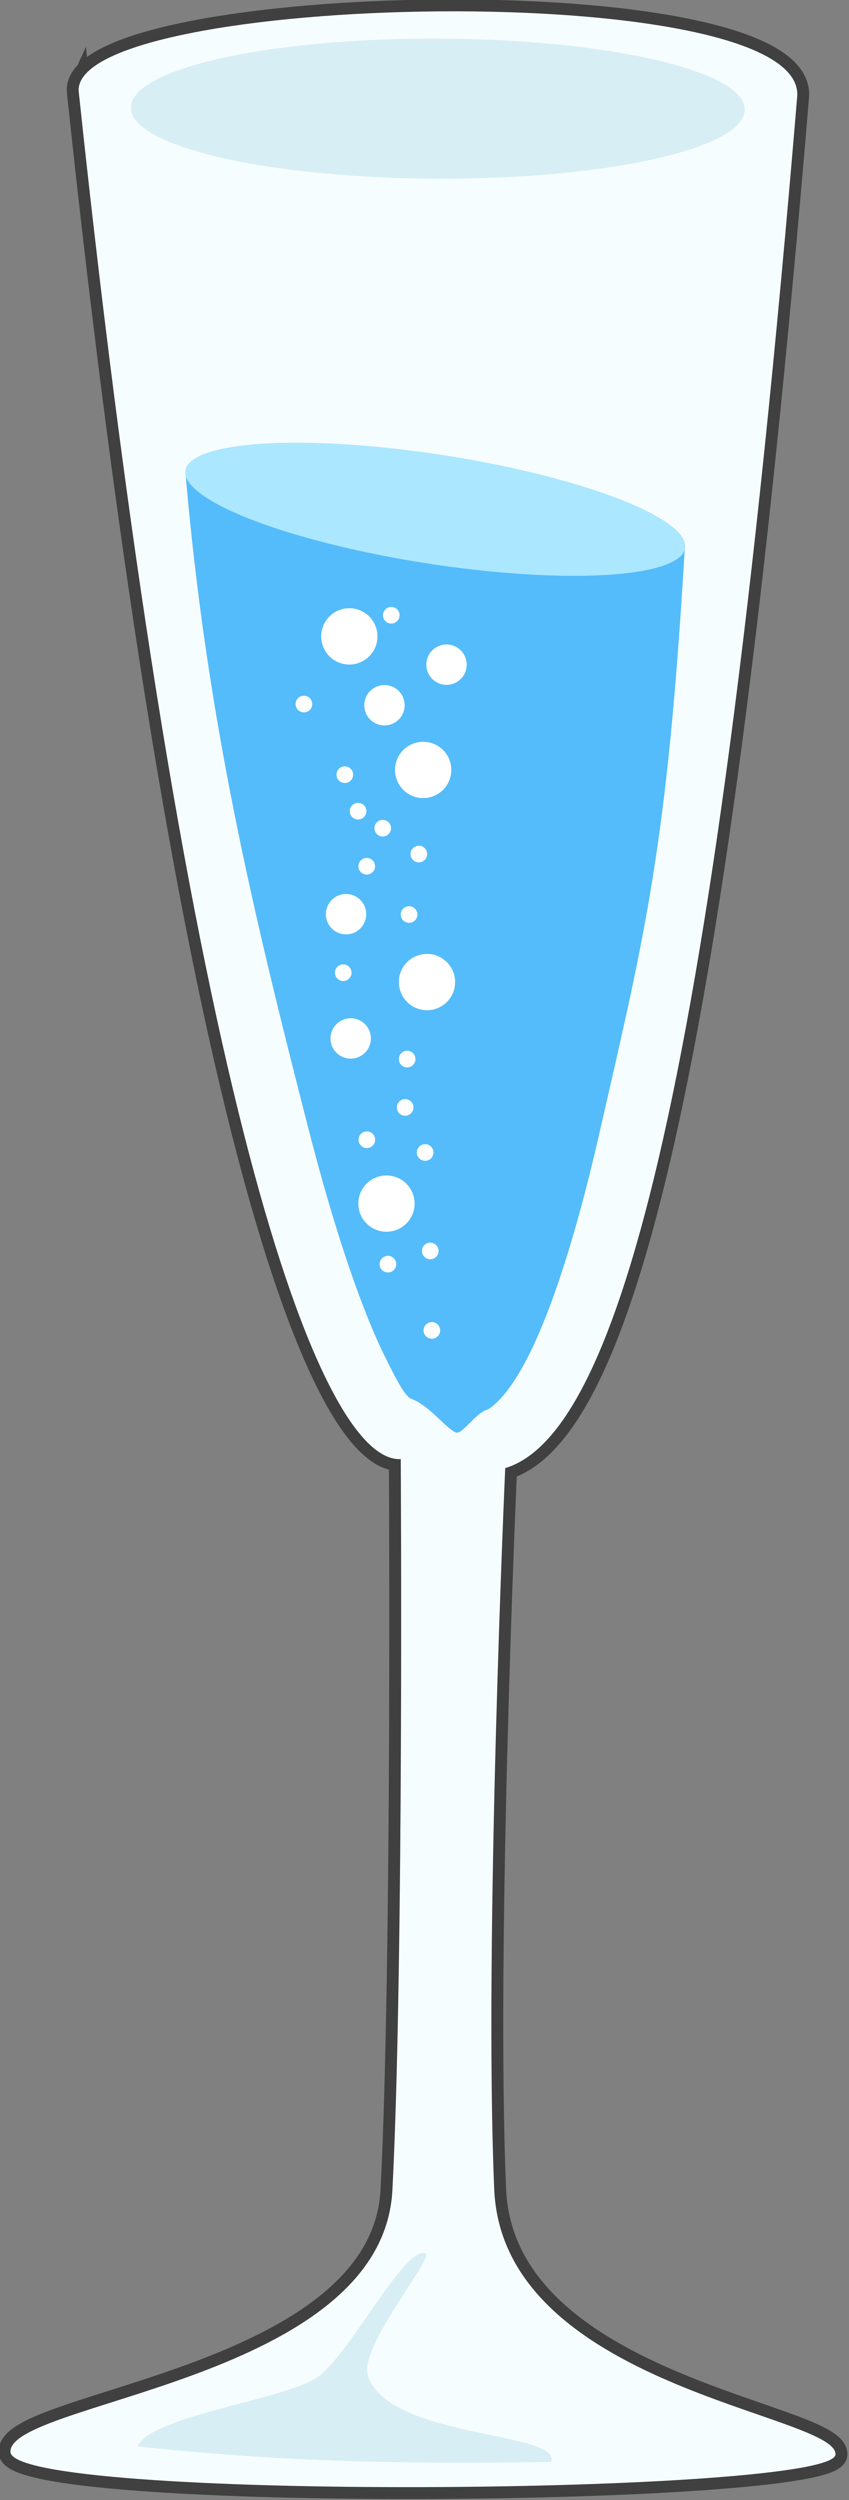
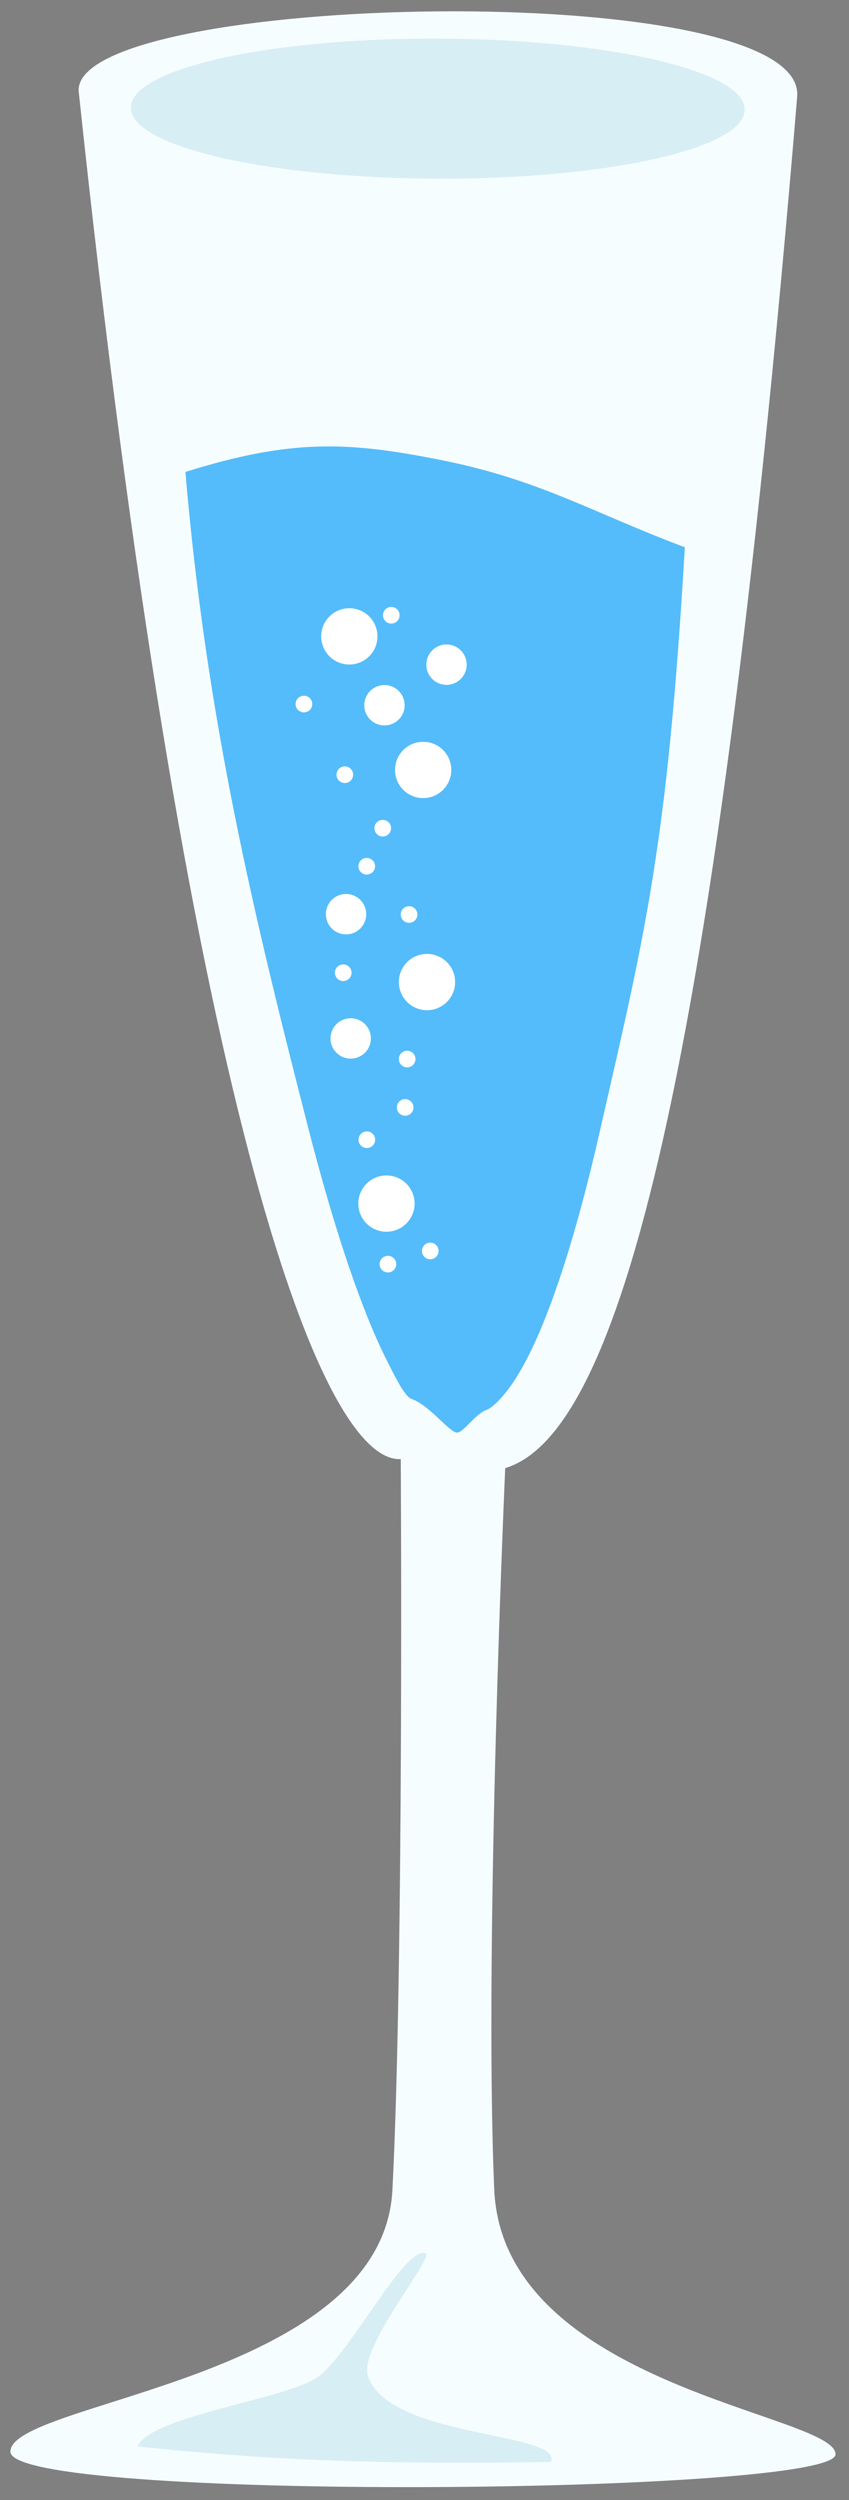
<svg xmlns="http://www.w3.org/2000/svg" xmlns:ns1="http://sodipodi.sourceforge.net/DTD/sodipodi-0.dtd" xmlns:ns2="http://www.inkscape.org/namespaces/inkscape" id="svg2" ns1:docname="Attention Please Red Spike.svg" viewBox="0 0 107.18 315.37" version="1.1" ns2:version="0.48.4 r9939">
  <rect x="0" y="0" width="107.18" height="315.37" fill="#808080" stroke="none" />
  <ns1:namedview id="base" bordercolor="#666666" ns2:pageshadow="2" ns2:window-y="19" fit-margin-left="0" pagecolor="#ffffff" fit-margin-top="0" ns2:window-maximized="0" ns2:zoom="0.70710678" ns2:window-x="0" ns2:window-height="1181" showgrid="false" borderopacity="1.0" ns2:current-layer="layer1" ns2:cx="-51.919765" ns2:cy="294.68596" fit-margin-right="0" fit-margin-bottom="0" ns2:window-width="1166" ns2:pageopacity="0.0" ns2:document-units="px" />
  <g id="layer1" ns2:label="Layer 1" ns2:groupmode="layer" transform="translate(79.003 -405.27)">
    <g id="g4663" transform="matrix(.986 .166 -.166 .986 103.02 64.478)">
-       <path id="path4631" style="stroke-opacity:.5;stroke:#000000;stroke-width:3;fill:none" ns2:connector-curvature="0" d="m-111.22 376.06c-2.938-12.205 88.166-29.69 89.563-14.433 10.964 130.49 4.898 170.55-7.624 176.76 0 0 7.325 59.76 13.737 89.956 5.184 24.415 47.212 20.756 48.047 25.815 0.835 5.059-101.75 23.238-102.79 16.962-1.035-6.271 44.844-16.686 42.083-40.547-3.249-28.113-14.271-91.117-14.271-91.117-10.153 2.24-34.556-41.053-68.744-163.4z" />
      <path id="path4197" d="m-111.22 376.06c-2.938-12.205 88.166-29.69 89.563-14.433 10.964 130.49 4.898 170.55-7.624 176.76 0 0 7.325 59.76 13.737 89.956 5.184 24.415 47.212 20.756 48.047 25.815 0.835 5.059-101.75 23.238-102.79 16.962-1.035-6.271 44.844-16.686 42.083-40.547-3.249-28.113-14.271-91.117-14.271-91.117-10.153 2.24-34.556-41.053-68.744-163.4z" style="fill-rule:evenodd;fill:#f6fdff" ns2:connector-curvature="0" />
      <path id="path4199" d="m-54.554 667.81c0.879-4.029 17.457-8.959 20.946-12.388 3.489-3.429 8.081-18.139 10.825-17.685 1.315 0.219-6.373 13.067-4.571 16.469 3.925 7.406 25.493 2.804 24.578 6.873-20.339 3.733-34.148 5.635-51.778 6.731z" style="fill-rule:evenodd;fill:#d7eef4" ns2:connector-curvature="0" />
      <path id="path4201" ns1:nodetypes="cccccccsccc" d="m-58.028 414.33c-12.334-0.407-19.441 0.482-31.936 6.826 7.806 30.381 17.89 53.937 28.989 78.941 5.741 12.937 10.736 21.929 14.459 27.046 1.836 2.52 3.248 4.439 4.117 4.599 2.329 0.428 4.91 2.954 6.202 3.241 0.888 0.196 1.974-2.76 3.495-3.52 0.19-0.091 2.181-1.716 3.995-7.623s3.346-15.416 4.128-28.924c1.52-26.197 2.473-37.151-1.624-74.859-12.049-2.332-19.366-5.32-31.825-5.728z" style="fill-rule:evenodd;fill:#54bcfa" ns2:connector-curvature="0" />
      <path id="path4203" d="m-27.929 364.36a8.788 38.738 80.629 1 1 -76.441 12.614 8.788 38.738 80.629 1 1 76.441 -12.614z" style="fill-rule:evenodd;fill:#d7eef4" ns2:connector-curvature="0" />
-       <path id="path4205" d="m-26.156 420.18a6.904 31.921 89.266 0 1 -63.835 0.85 6.904 31.921 89.266 1 1 63.835 -0.85z" style="fill-rule:evenodd;fill:#abe7ff" ns2:connector-curvature="0" />
      <path id="path4207" d="m-46.103 507.39a3.551 3.551 0 0 1 -7.008 1.156 3.551 3.551 0 1 1 7.008 -1.156z" style="fill-rule:evenodd;fill:#ffffff" ns2:connector-curvature="0" />
      <path id="path4209" d="m-45.697 478.98a3.551 3.551 0 1 1 -7.008 1.156 3.551 3.551 0 1 1 7.008 -1.156z" style="fill-rule:evenodd;fill:#ffffff" ns2:connector-curvature="0" />
      <path id="path4211" d="m-50.616 452.67a3.551 3.551 0 0 1 -7.008 1.156 3.551 3.551 0 1 1 7.008 -1.156z" style="fill-rule:evenodd;fill:#ffffff" ns2:connector-curvature="0" />
      <path id="path4213" d="m-62.606 437.6a3.551 3.551 0 0 1 -7.008 1.156 3.551 3.551 0 1 1 7.008 -1.156z" style="fill-rule:evenodd;fill:#ffffff" ns2:connector-curvature="0" />
      <path id="path4215" d="m-58.185 472.41a2.547 2.547 0 0 1 -5.026 0.829 2.547 2.547 0 1 1 5.026 -0.829z" style="fill-rule:evenodd;fill:#ffffff" ns2:connector-curvature="0" />
      <path id="path4217" d="m-50.904 439.26a2.547 2.547 0 0 1 -5.026 0.829 2.547 2.547 0 1 1 5.026 -0.829z" style="fill-rule:evenodd;fill:#ffffff" ns2:connector-curvature="0" />
      <path id="path4219" d="m-57.778 445.61a2.547 2.547 0 0 1 -5.026 0.829 2.547 2.547 0 1 1 5.026 -0.829z" style="fill-rule:evenodd;fill:#ffffff" ns2:connector-curvature="0" />
      <path id="path4221" d="m-55.004 487.77a2.547 2.547 0 0 1 -5.026 0.829 2.547 2.547 0 1 1 5.026 -0.829z" style="fill-rule:evenodd;fill:#ffffff" ns2:connector-curvature="0" />
      <path id="path4223" d="m-47.122 515.3a1.049 1.049 0 0 1 -2.071 0.342 1.049 1.049 0 1 1 2.071 -0.342z" style="fill-rule:evenodd;fill:#ffffff" ns2:connector-curvature="0" />
      <path id="path4225" d="m-52.351 500.26a1.049 1.049 0 0 1 -2.071 0.342 1.049 1.049 0 1 1 2.071 -0.342z" style="fill-rule:evenodd;fill:#ffffff" ns2:connector-curvature="0" />
-       <path id="path4227" d="m-44.829 500.63a1.049 1.049 0 0 1 -2.071 0.342 1.049 1.049 0 1 1 2.071 -0.342z" style="fill-rule:evenodd;fill:#ffffff" ns2:connector-curvature="0" />
      <path id="path4229" d="m-51.812 471.36a1.049 1.049 0 0 1 -2.071 0.342 1.049 1.049 0 1 1 2.071 -0.342z" style="fill-rule:evenodd;fill:#ffffff" ns2:connector-curvature="0" />
      <path id="path4231" d="m-56.898 461.17a1.049 1.049 0 0 1 -2.071 0.342 1.049 1.049 0 1 1 2.071 -0.342z" style="fill-rule:evenodd;fill:#ffffff" ns2:connector-curvature="0" />
-       <path id="path4233" d="m-51.859 463.63a1.049 1.049 0 0 1 -2.071 0.342 1.049 1.049 0 1 1 2.071 -0.342z" style="fill-rule:evenodd;fill:#ffffff" ns2:connector-curvature="0" />
+       <path id="path4233" d="m-51.859 463.63z" style="fill-rule:evenodd;fill:#ffffff" ns2:connector-curvature="0" />
      <path id="path4235" d="m-60.294 434.5a1.049 1.049 0 0 1 -2.071 0.342 1.049 1.049 0 1 1 2.071 -0.342z" style="fill-rule:evenodd;fill:#ffffff" ns2:connector-curvature="0" />
-       <path id="path4237" d="m-60.323 459.57a1.049 1.049 0 0 1 -2.071 0.342 1.049 1.049 0 1 1 2.071 -0.342z" style="fill-rule:evenodd;fill:#ffffff" ns2:connector-curvature="0" />
      <path id="path4239" d="m-69.311 447.38a1.049 1.049 0 0 1 -2.071 0.342 1.049 1.049 0 1 1 2.071 -0.342z" style="fill-rule:evenodd;fill:#ffffff" ns2:connector-curvature="0" />
-       <path id="path4241" d="m-40.264 522.62a1.049 1.049 0 1 1 -2.071 0.342 1.049 1.049 0 1 1 2.071 -0.342z" style="fill-rule:evenodd;fill:#ffffff" ns2:connector-curvature="0" />
      <path id="path4243" d="m-42.126 512.77a1.049 1.049 0 1 1 -2.071 0.342 1.049 1.049 0 1 1 2.071 -0.342z" style="fill-rule:evenodd;fill:#ffffff" ns2:connector-curvature="0" />
      <path id="path4245" d="m-49.022 489.38a1.049 1.049 0 0 1 -2.071 0.342 1.049 1.049 0 1 1 2.071 -0.342z" style="fill-rule:evenodd;fill:#ffffff" ns2:connector-curvature="0" />
      <path id="path4247" d="m-58.789 479.98a1.049 1.049 0 0 1 -2.071 0.342 1.049 1.049 0 1 1 2.071 -0.342z" style="fill-rule:evenodd;fill:#ffffff" ns2:connector-curvature="0" />
      <path id="path4249" d="m-58.092 466.24a1.049 1.049 0 0 1 -2.071 0.342 1.049 1.049 0 1 1 2.071 -0.342z" style="fill-rule:evenodd;fill:#ffffff" ns2:connector-curvature="0" />
      <path id="path4251" d="m-62.741 455.31a1.049 1.049 0 0 1 -2.071 0.342 1.049 1.049 0 1 1 2.071 -0.342z" style="fill-rule:evenodd;fill:#ffffff" ns2:connector-curvature="0" />
      <path id="path4253" d="m-48.257 495.44a1.049 1.049 0 0 1 -2.071 0.342 1.049 1.049 0 1 1 2.071 -0.342z" style="fill-rule:evenodd;fill:#ffffff" ns2:connector-curvature="0" />
    </g>
  </g>
</svg>